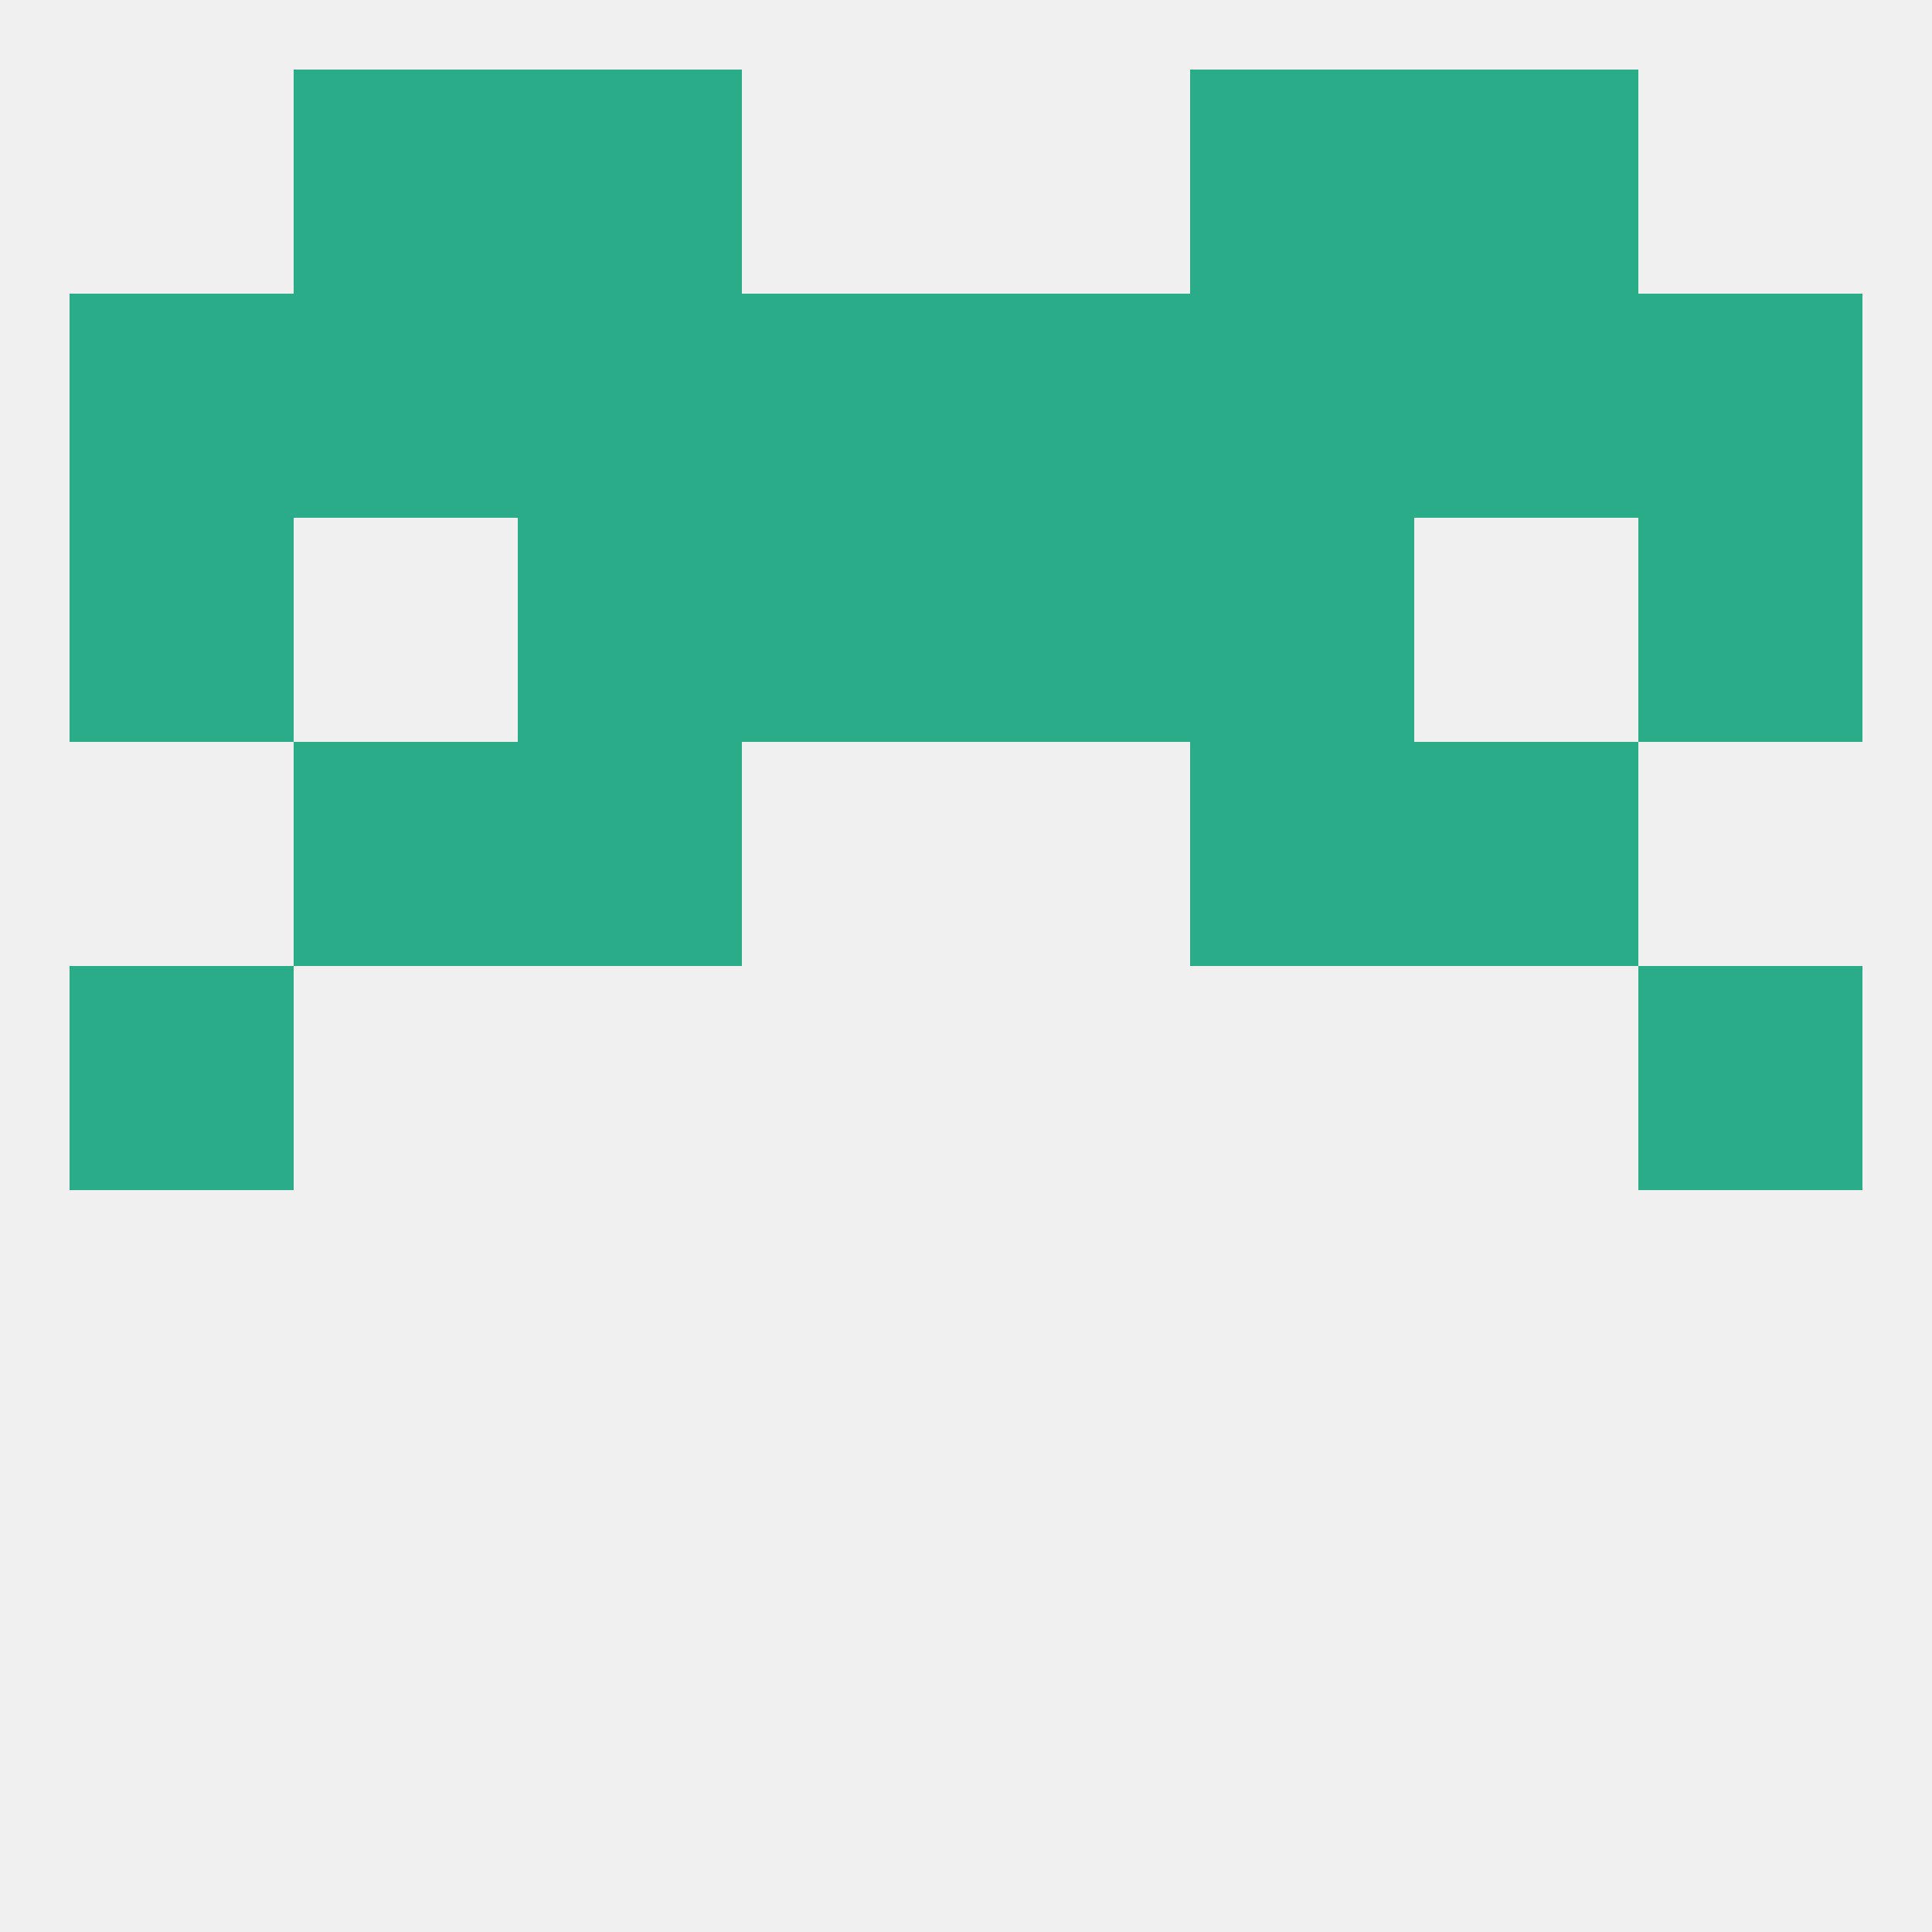
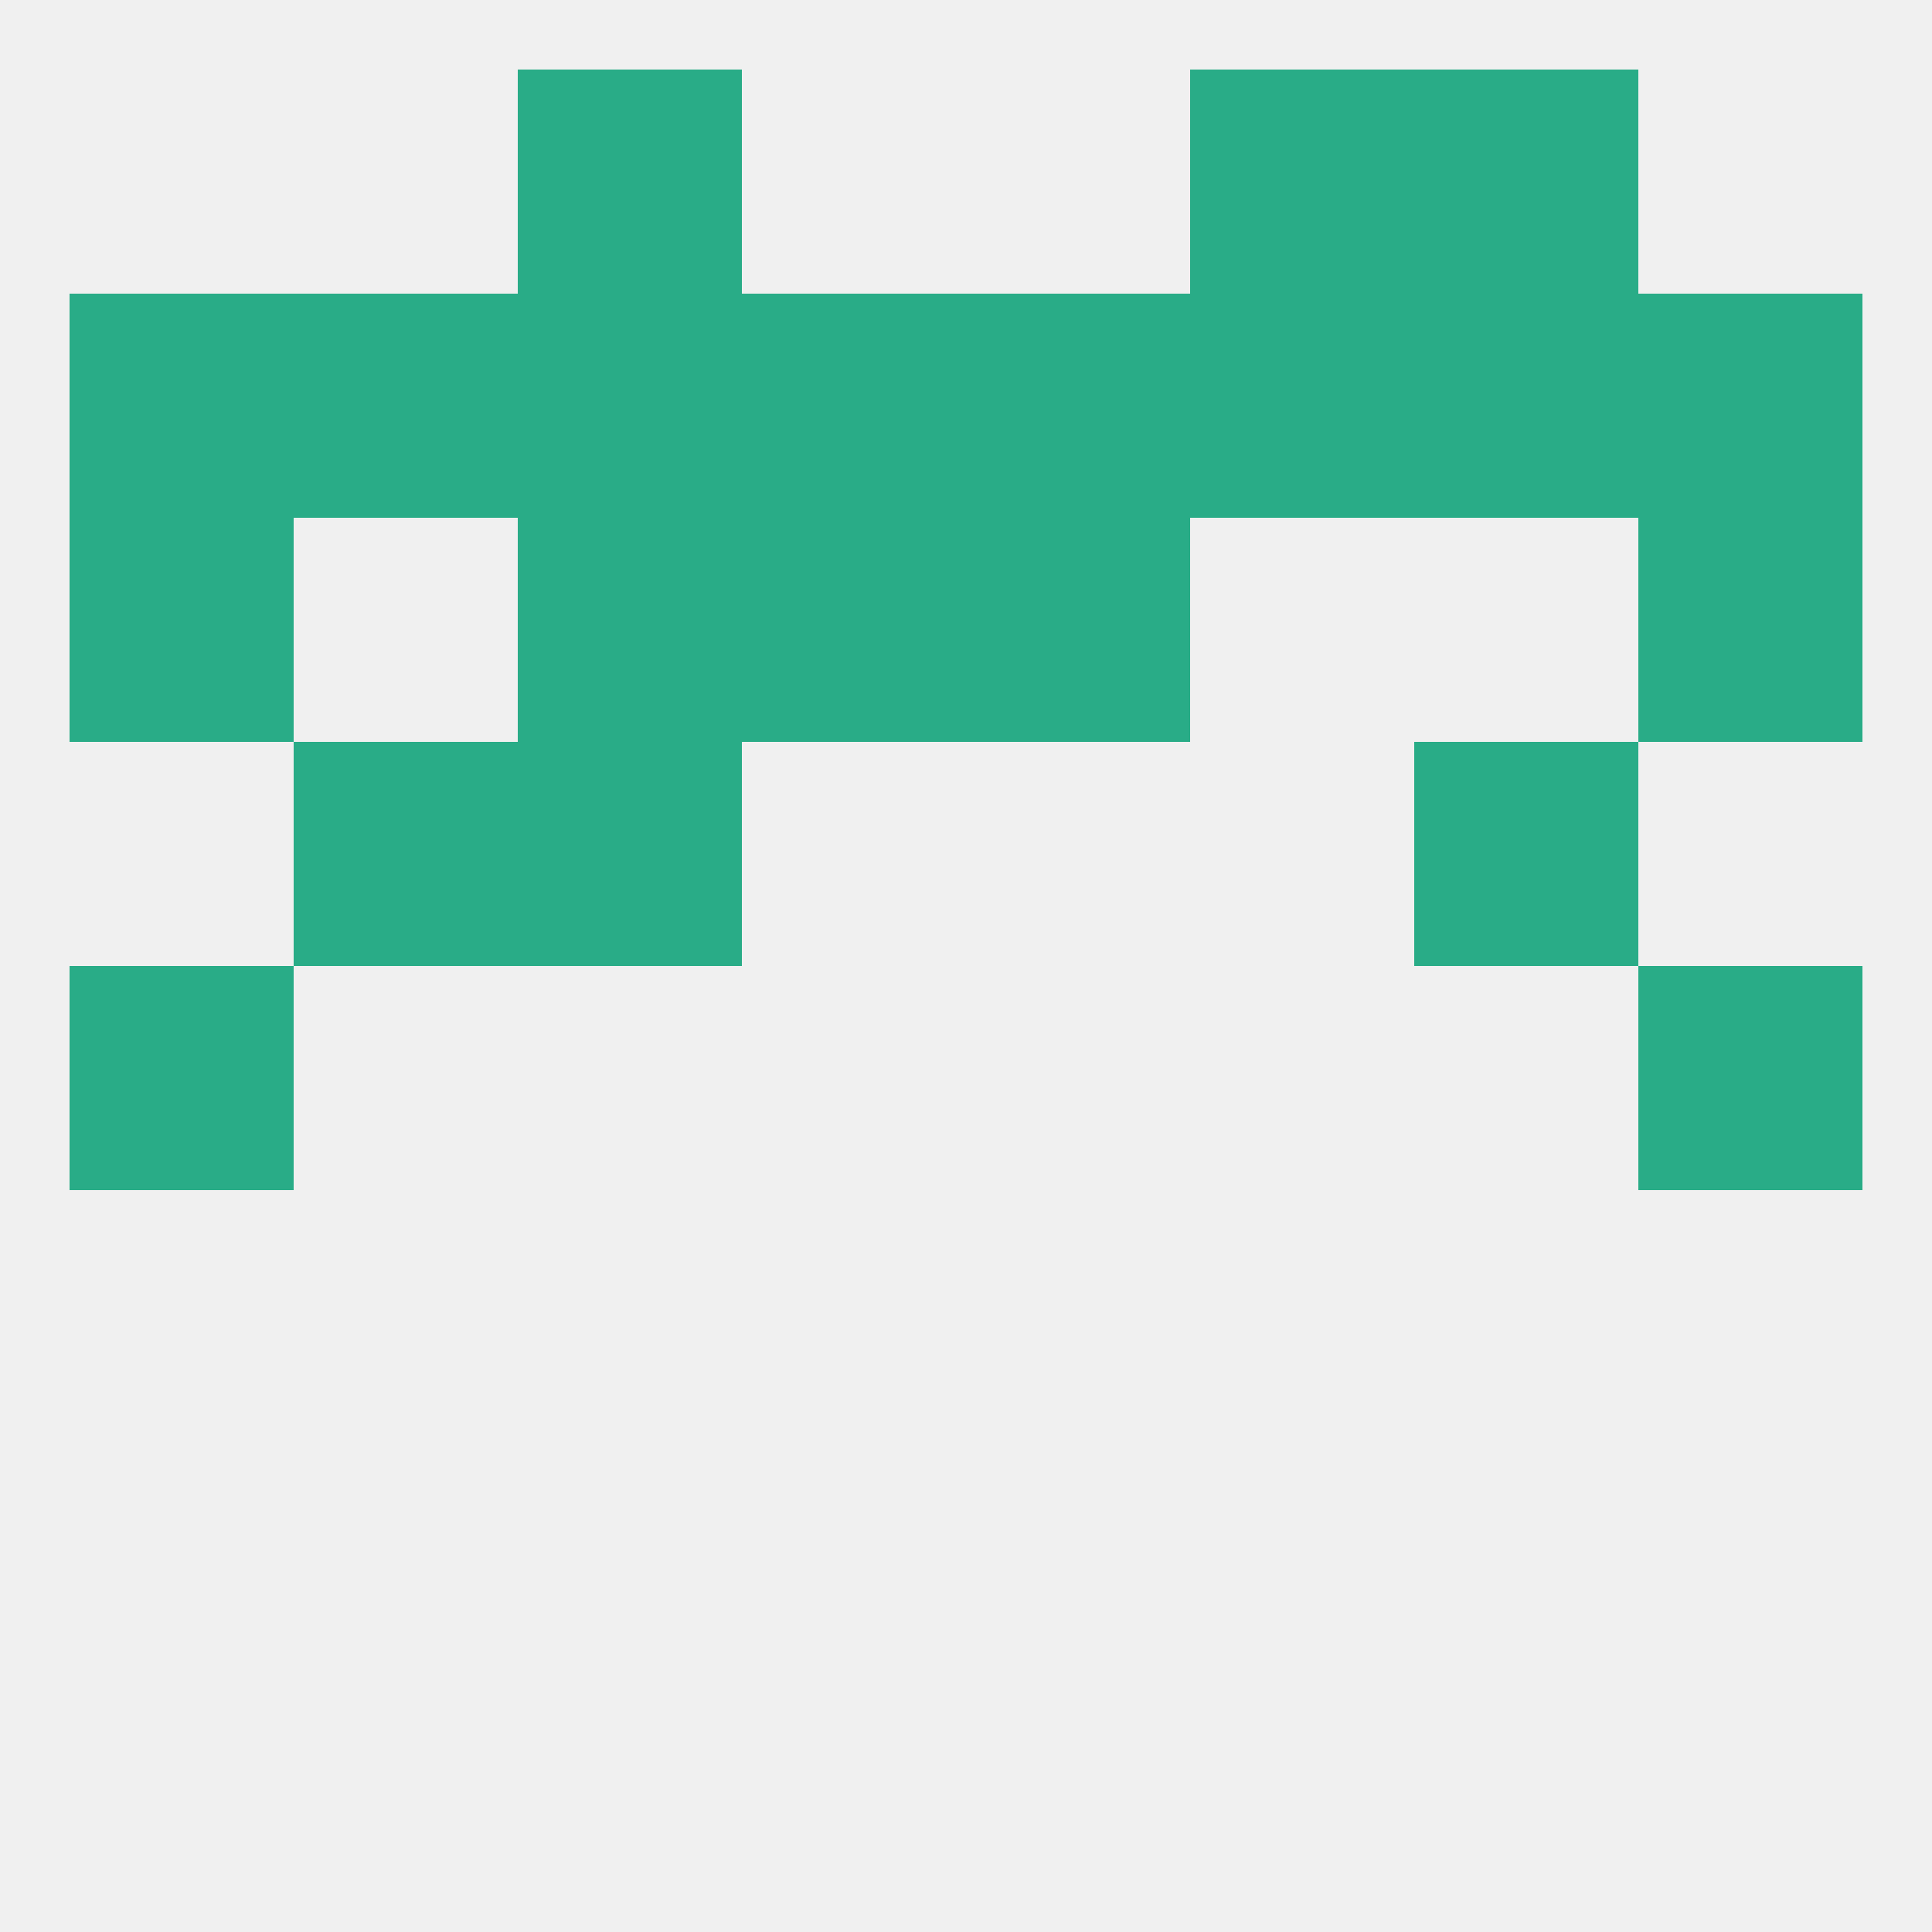
<svg xmlns="http://www.w3.org/2000/svg" version="1.1" baseprofile="full" width="250" height="250" viewBox="0 0 250 250">
  <rect width="100%" height="100%" fill="rgba(240,240,240,255)" />
  <rect x="9" y="125" width="29" height="29" fill="rgba(41,172,135,255)" />
  <rect x="212" y="125" width="29" height="29" fill="rgba(41,172,135,255)" />
  <rect x="38" y="96" width="29" height="29" fill="rgba(41,172,135,255)" />
  <rect x="183" y="96" width="29" height="29" fill="rgba(41,172,135,255)" />
  <rect x="67" y="96" width="29" height="29" fill="rgba(41,172,135,255)" />
-   <rect x="154" y="96" width="29" height="29" fill="rgba(41,172,135,255)" />
  <rect x="9" y="67" width="29" height="29" fill="rgba(41,172,135,255)" />
  <rect x="212" y="67" width="29" height="29" fill="rgba(41,172,135,255)" />
  <rect x="67" y="67" width="29" height="29" fill="rgba(41,172,135,255)" />
-   <rect x="154" y="67" width="29" height="29" fill="rgba(41,172,135,255)" />
  <rect x="96" y="67" width="29" height="29" fill="rgba(41,172,135,255)" />
  <rect x="125" y="67" width="29" height="29" fill="rgba(41,172,135,255)" />
  <rect x="212" y="38" width="29" height="29" fill="rgba(41,172,135,255)" />
  <rect x="67" y="38" width="29" height="29" fill="rgba(41,172,135,255)" />
  <rect x="154" y="38" width="29" height="29" fill="rgba(41,172,135,255)" />
  <rect x="96" y="38" width="29" height="29" fill="rgba(41,172,135,255)" />
  <rect x="125" y="38" width="29" height="29" fill="rgba(41,172,135,255)" />
  <rect x="9" y="38" width="29" height="29" fill="rgba(41,172,135,255)" />
  <rect x="38" y="38" width="29" height="29" fill="rgba(41,172,135,255)" />
  <rect x="183" y="38" width="29" height="29" fill="rgba(41,172,135,255)" />
-   <rect x="38" y="9" width="29" height="29" fill="rgba(41,172,135,255)" />
  <rect x="183" y="9" width="29" height="29" fill="rgba(41,172,135,255)" />
  <rect x="67" y="9" width="29" height="29" fill="rgba(41,172,135,255)" />
  <rect x="154" y="9" width="29" height="29" fill="rgba(41,172,135,255)" />
</svg>